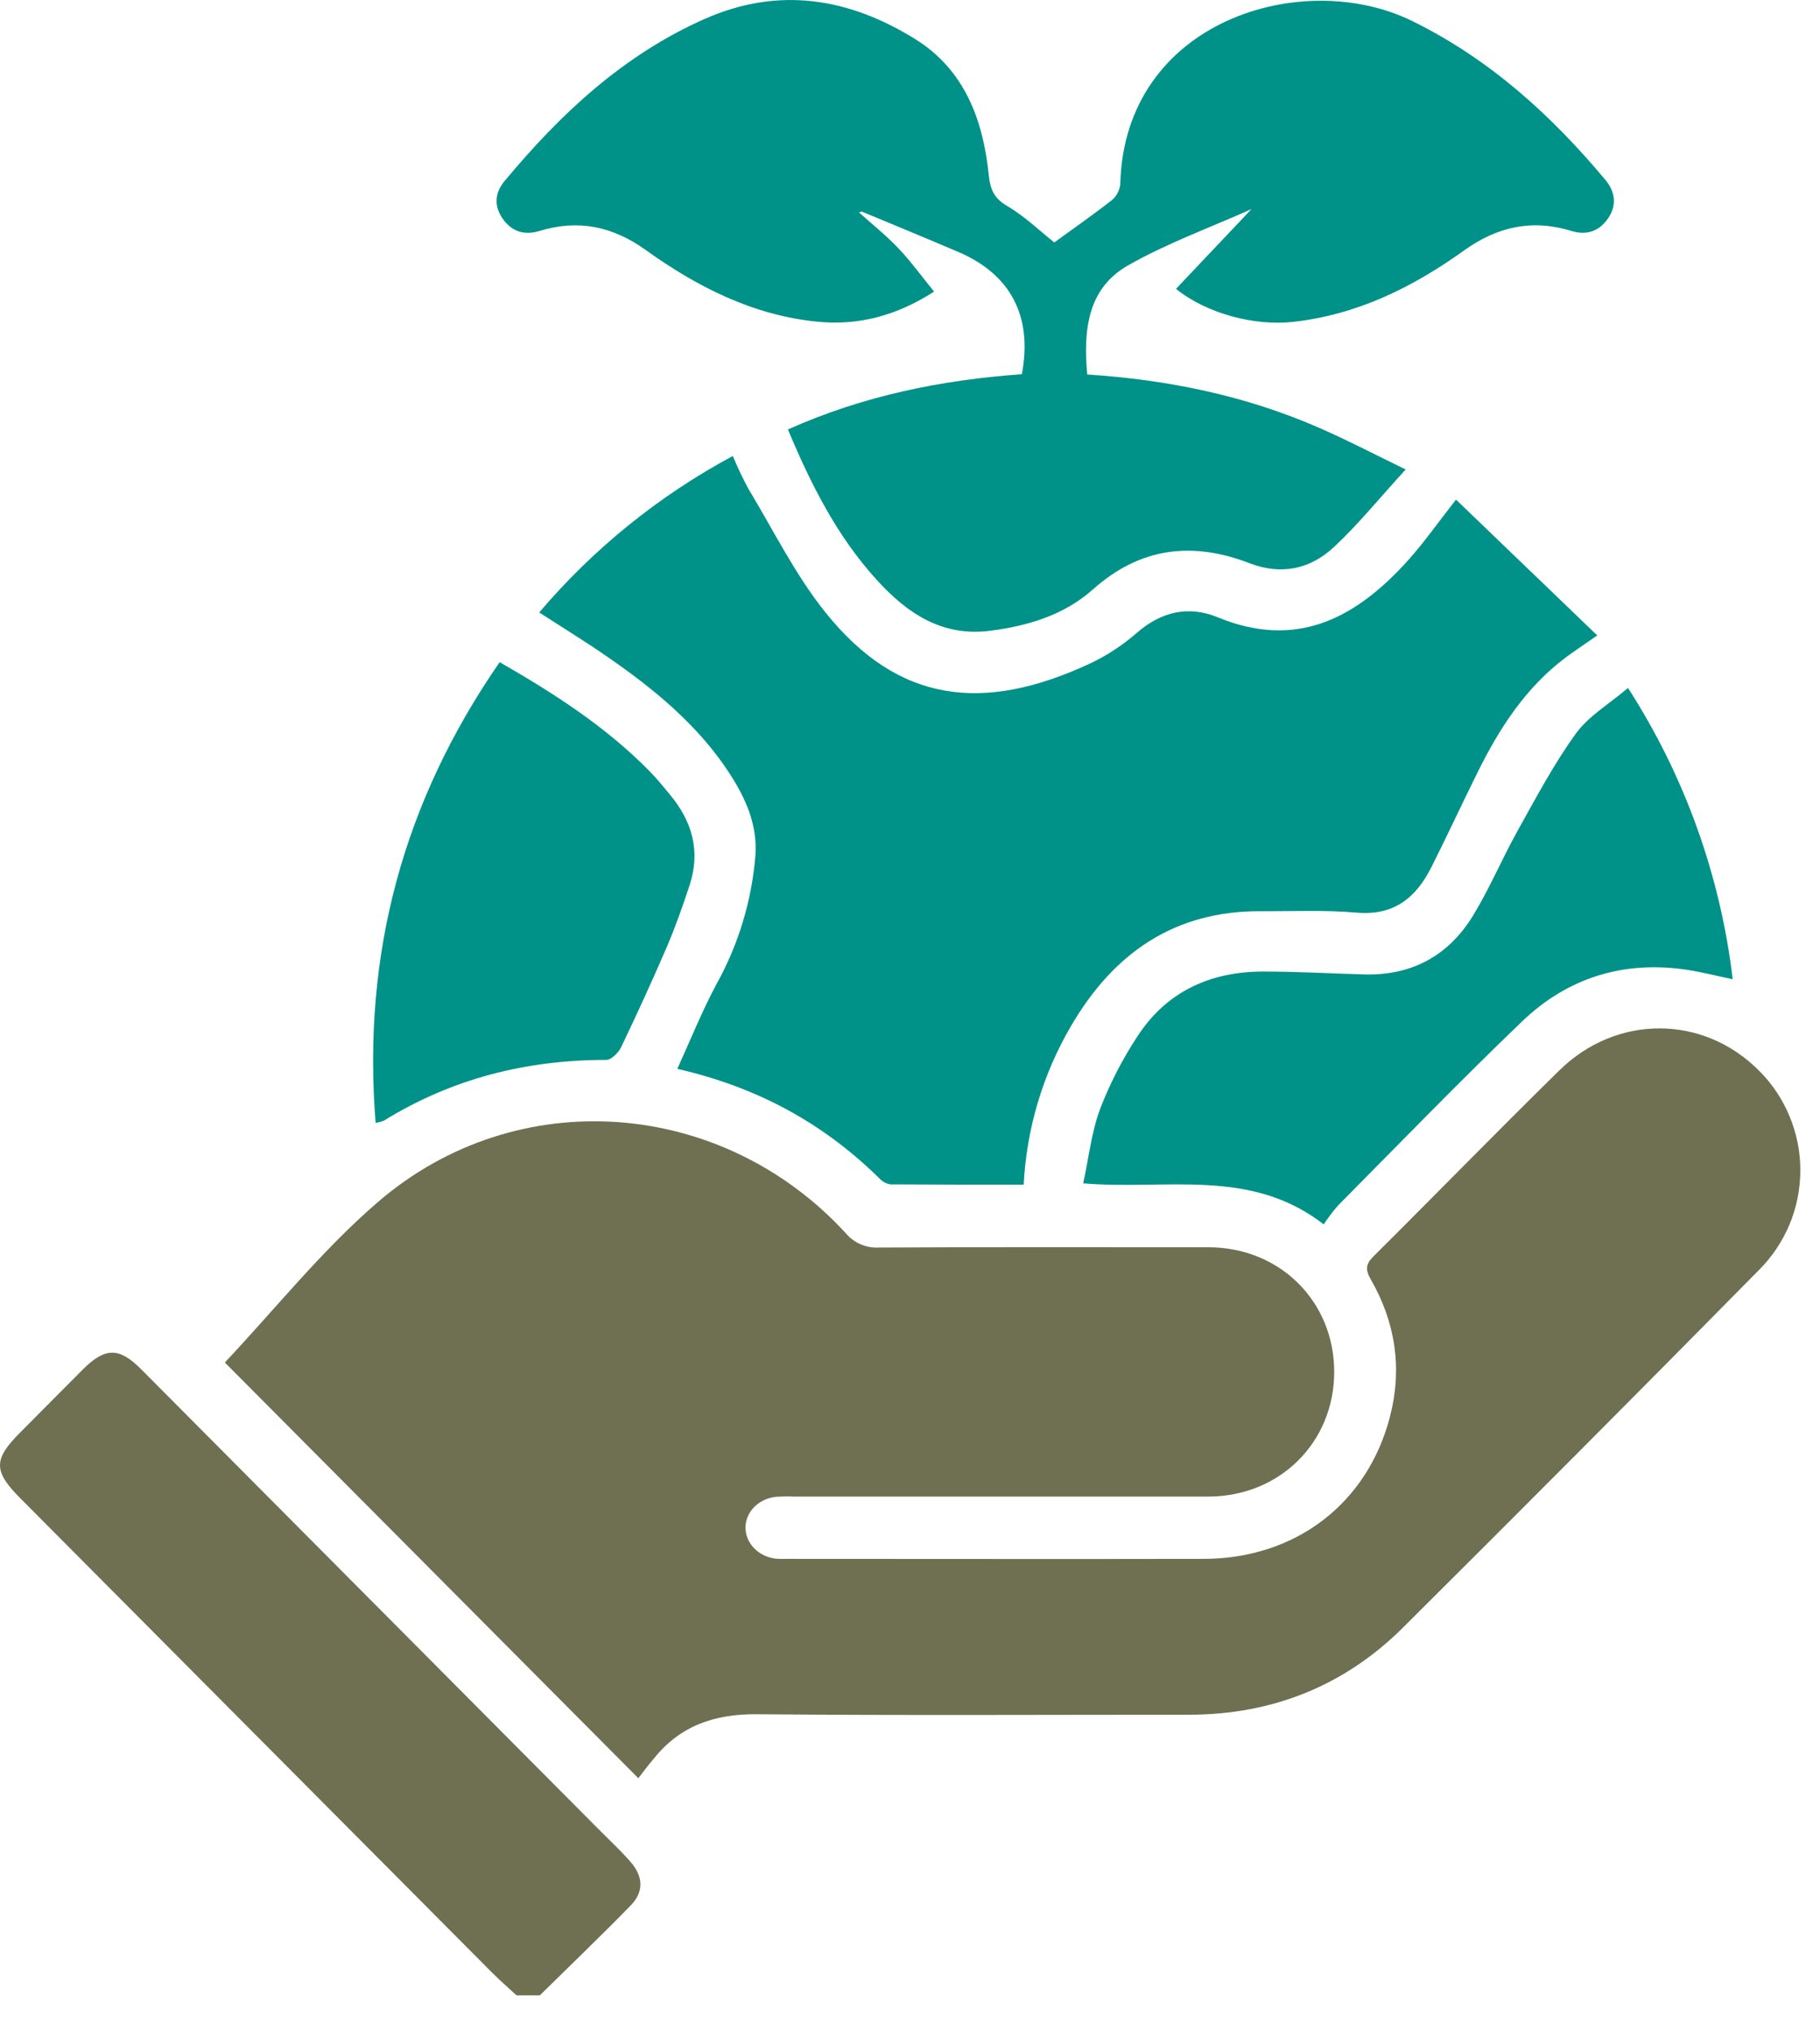
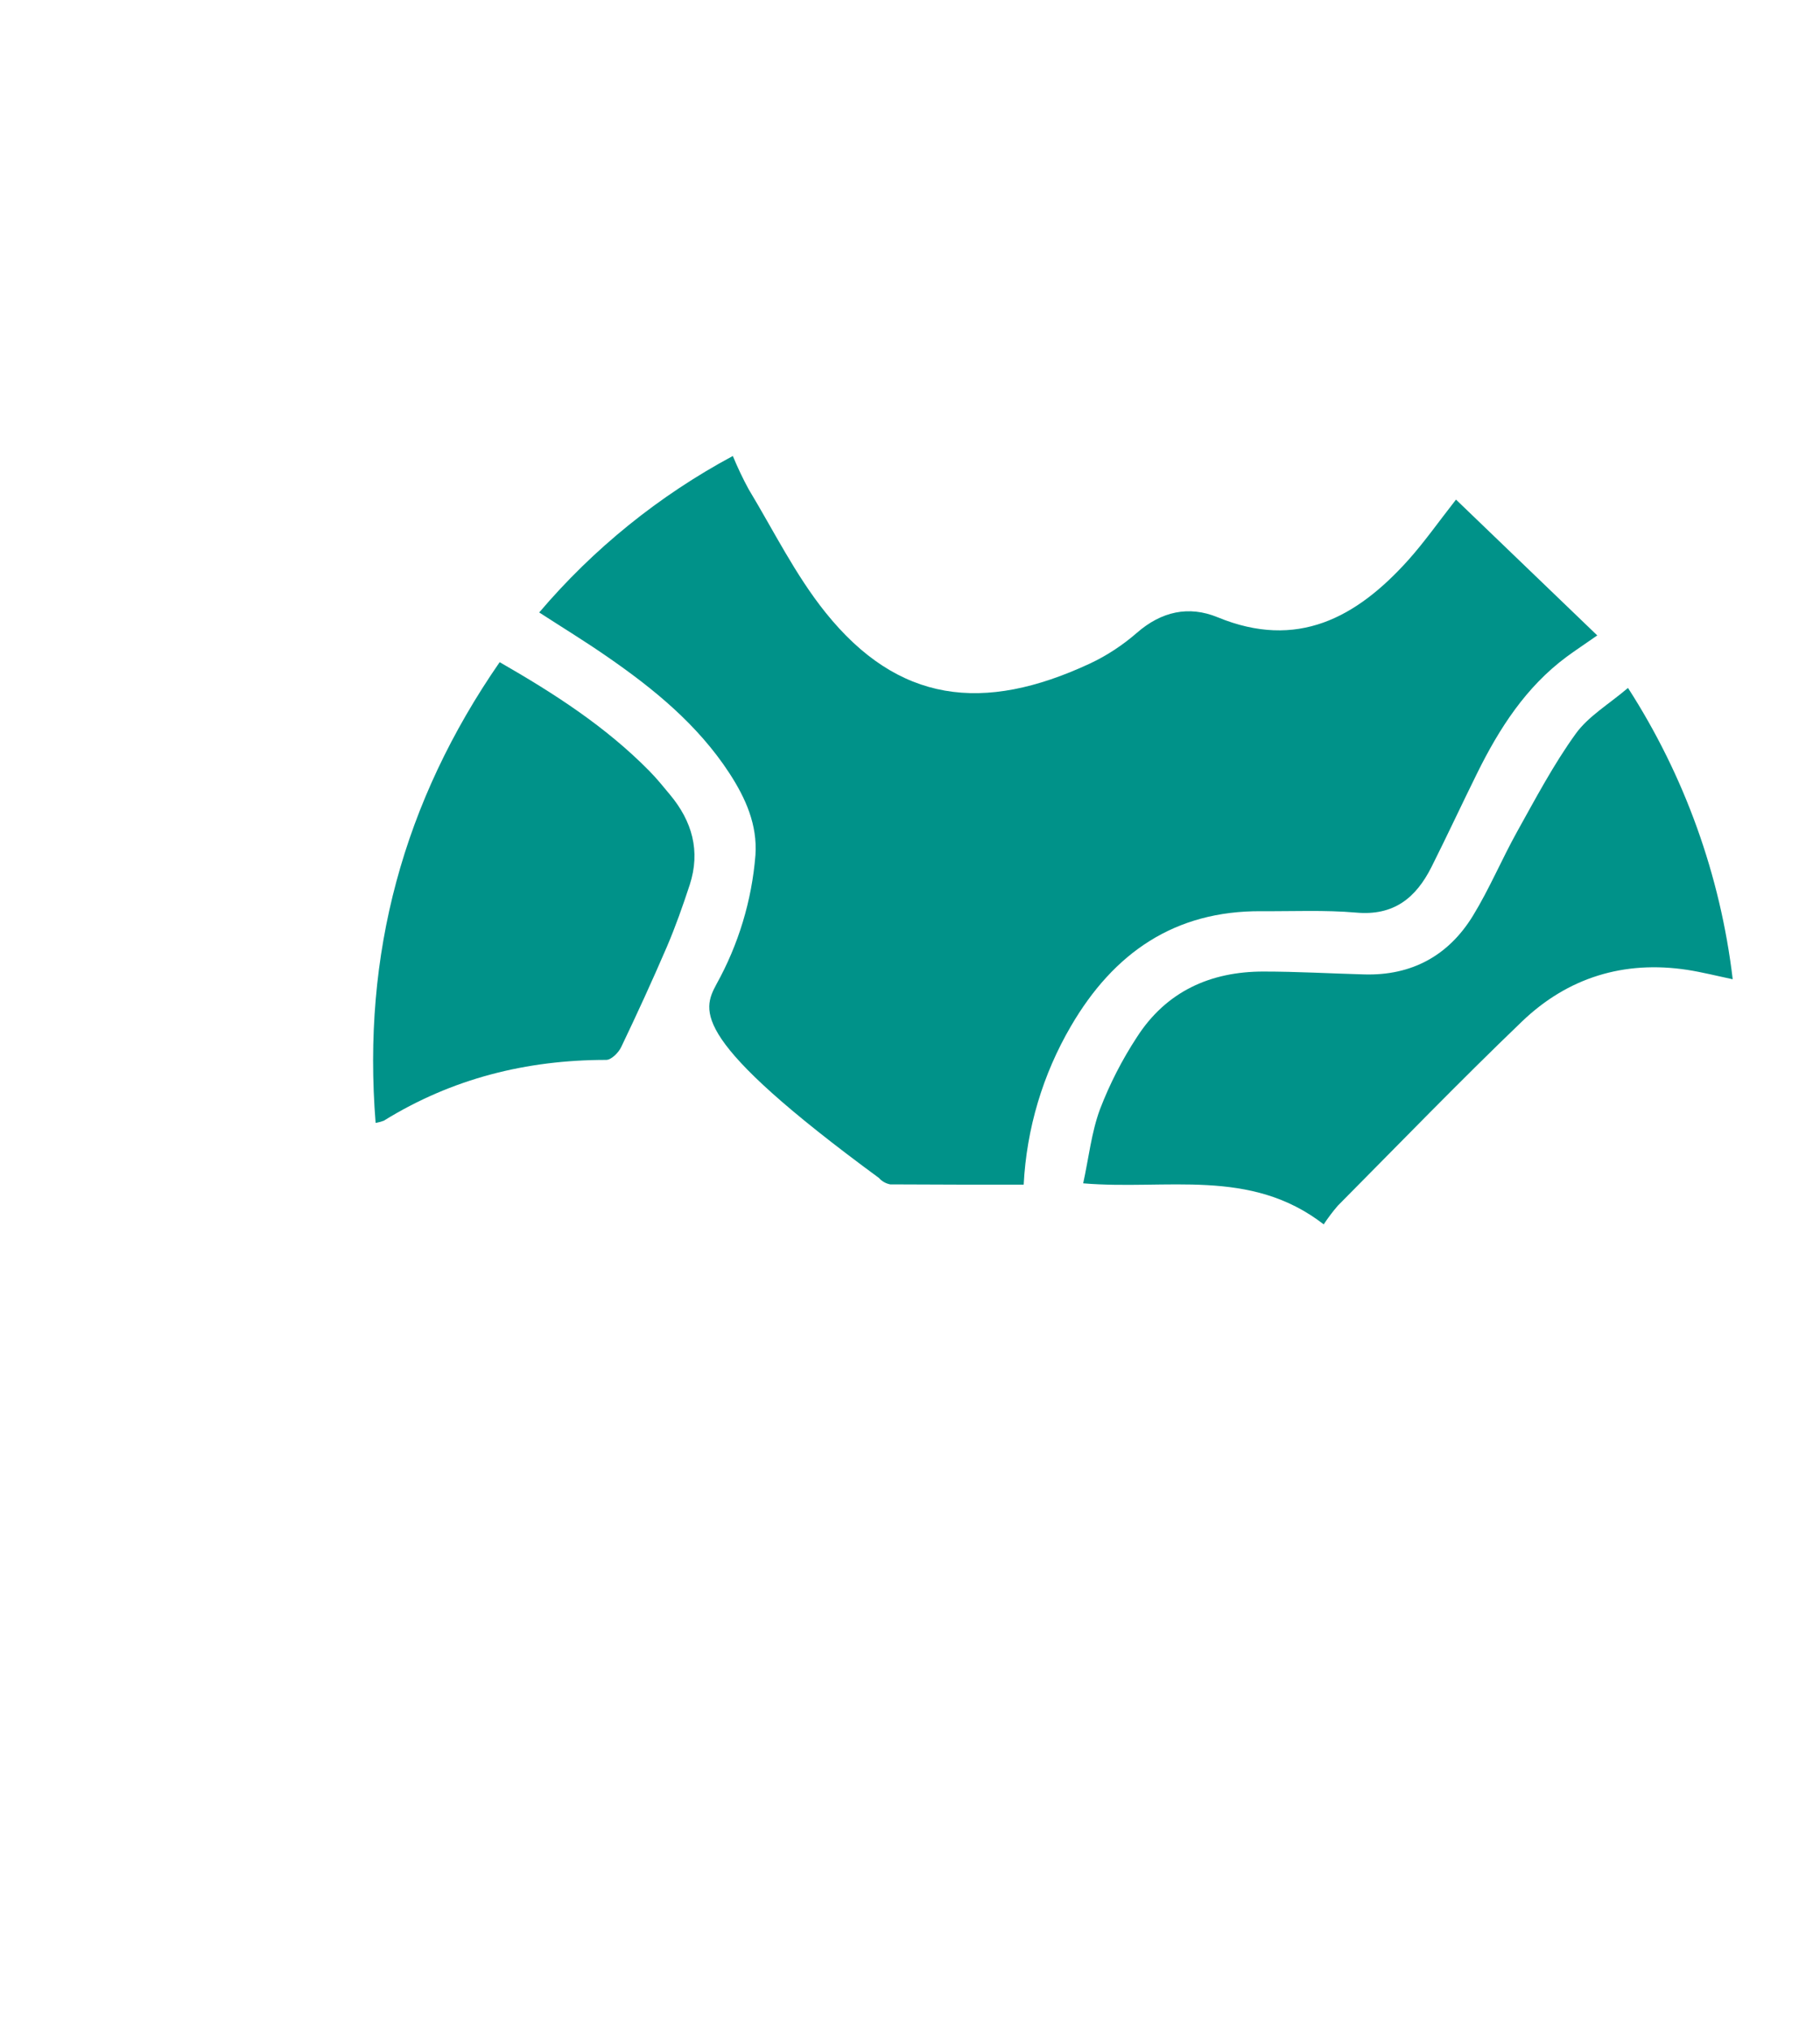
<svg xmlns="http://www.w3.org/2000/svg" width="26" height="29" viewBox="0 0 26 29" fill="none">
-   <path d="M7.379 28.5C7.265 28.396 7.146 28.291 7.037 28.183C4.785 25.919 2.534 23.656 0.283 21.393C-0.094 21.013 -0.094 20.845 0.283 20.466C0.582 20.165 0.883 19.863 1.183 19.561C1.504 19.241 1.703 19.24 2.023 19.564C4.216 21.768 6.408 23.971 8.599 26.175C8.737 26.313 8.879 26.446 9.007 26.593C9.19 26.802 9.201 27.02 9.01 27.216C8.585 27.652 8.145 28.073 7.712 28.5L7.379 28.5Z" fill="#6E7051" />
-   <path d="M9.119 25.399L3.212 19.461C3.93 18.699 4.6 17.856 5.401 17.167C7.385 15.461 10.31 15.685 12.082 17.614C12.14 17.683 12.213 17.738 12.295 17.773C12.377 17.809 12.467 17.824 12.556 17.819C14.125 17.811 15.693 17.814 17.262 17.815C18.283 17.815 19.06 18.588 19.06 19.595C19.06 20.603 18.281 21.375 17.262 21.376C15.287 21.376 13.313 21.376 11.339 21.376C11.256 21.372 11.173 21.374 11.09 21.379C10.833 21.405 10.645 21.6 10.65 21.83C10.656 22.048 10.837 22.233 11.08 22.263C11.135 22.267 11.19 22.268 11.245 22.266C13.229 22.266 15.213 22.27 17.197 22.266C18.514 22.263 19.541 21.47 19.859 20.226C20.035 19.537 19.933 18.884 19.582 18.273C19.503 18.133 19.508 18.058 19.622 17.944C20.508 17.064 21.38 16.168 22.272 15.293C23.093 14.483 24.334 14.492 25.129 15.293C25.317 15.479 25.465 15.702 25.566 15.947C25.668 16.192 25.72 16.454 25.719 16.719C25.718 16.985 25.666 17.247 25.564 17.491C25.461 17.736 25.312 17.958 25.124 18.144C23.436 19.857 21.738 21.561 20.033 23.257C19.196 24.085 18.166 24.492 16.986 24.492C14.929 24.492 12.871 24.504 10.814 24.485C10.218 24.48 9.728 24.642 9.349 25.108C9.263 25.208 9.186 25.312 9.119 25.399Z" fill="#6E7051" />
-   <path d="M7.703 8.748C8.478 7.836 9.416 7.078 10.469 6.513C10.536 6.675 10.611 6.834 10.695 6.988C11.052 7.58 11.362 8.211 11.791 8.746C12.83 10.043 14.046 10.188 15.572 9.477C15.814 9.363 16.039 9.215 16.241 9.039C16.592 8.733 16.982 8.647 17.396 8.817C18.53 9.284 19.377 8.824 20.117 8.001C20.344 7.748 20.541 7.467 20.8 7.136L22.818 9.076C22.63 9.208 22.501 9.292 22.378 9.383C21.798 9.814 21.42 10.402 21.105 11.038C20.884 11.485 20.674 11.937 20.45 12.383C20.226 12.829 19.908 13.083 19.374 13.035C18.925 12.996 18.471 13.018 18.019 13.015C16.781 13.007 15.91 13.609 15.299 14.657C14.896 15.346 14.665 16.122 14.624 16.921C13.983 16.921 13.35 16.921 12.717 16.917C12.655 16.905 12.598 16.873 12.556 16.825C11.759 16.042 10.818 15.528 9.676 15.267C9.866 14.849 10.029 14.442 10.235 14.058C10.55 13.491 10.74 12.863 10.792 12.215C10.822 11.779 10.651 11.4 10.422 11.047C9.969 10.352 9.34 9.839 8.669 9.376C8.359 9.161 8.038 8.965 7.703 8.748Z" fill="#009289" />
-   <path d="M20.081 6.706C19.706 7.115 19.405 7.489 19.056 7.814C18.718 8.128 18.308 8.22 17.851 8.045C17.038 7.731 16.292 7.814 15.614 8.418C15.204 8.784 14.687 8.94 14.148 9.009C13.461 9.099 12.96 8.762 12.527 8.285C11.96 7.663 11.586 6.924 11.256 6.134C12.33 5.653 13.449 5.427 14.598 5.345C14.754 4.519 14.44 3.917 13.686 3.597C13.229 3.402 12.77 3.212 12.311 3.022C12.305 3.02 12.295 3.027 12.273 3.035C12.465 3.208 12.663 3.365 12.835 3.547C13.007 3.728 13.162 3.941 13.344 4.165C12.808 4.51 12.262 4.655 11.667 4.594C10.75 4.501 9.956 4.095 9.225 3.571C8.752 3.232 8.261 3.131 7.714 3.297C7.487 3.367 7.309 3.307 7.181 3.123C7.052 2.939 7.069 2.751 7.21 2.584C8.009 1.623 8.908 0.783 10.068 0.27C11.12 -0.195 12.121 -0.032 13.069 0.555C13.781 0.996 14.044 1.71 14.126 2.505C14.147 2.706 14.201 2.832 14.386 2.941C14.636 3.087 14.851 3.295 15.061 3.463C15.329 3.268 15.614 3.07 15.886 2.857C15.953 2.799 15.996 2.717 16.004 2.629C16.062 0.292 18.612 -0.47 20.176 0.301C21.275 0.841 22.159 1.641 22.936 2.572C23.075 2.739 23.099 2.93 22.977 3.112C22.856 3.294 22.677 3.369 22.45 3.299C21.892 3.128 21.395 3.233 20.914 3.578C20.181 4.105 19.383 4.498 18.468 4.598C17.925 4.657 17.245 4.484 16.8 4.126L17.878 2.987C17.272 3.258 16.664 3.477 16.111 3.793C15.534 4.124 15.475 4.72 15.532 5.349C16.685 5.424 17.798 5.651 18.852 6.114C19.238 6.282 19.612 6.477 20.081 6.706Z" fill="#009289" />
+   <path d="M7.703 8.748C8.478 7.836 9.416 7.078 10.469 6.513C10.536 6.675 10.611 6.834 10.695 6.988C11.052 7.58 11.362 8.211 11.791 8.746C12.83 10.043 14.046 10.188 15.572 9.477C15.814 9.363 16.039 9.215 16.241 9.039C16.592 8.733 16.982 8.647 17.396 8.817C18.53 9.284 19.377 8.824 20.117 8.001C20.344 7.748 20.541 7.467 20.8 7.136L22.818 9.076C22.63 9.208 22.501 9.292 22.378 9.383C21.798 9.814 21.42 10.402 21.105 11.038C20.884 11.485 20.674 11.937 20.45 12.383C20.226 12.829 19.908 13.083 19.374 13.035C18.925 12.996 18.471 13.018 18.019 13.015C16.781 13.007 15.91 13.609 15.299 14.657C14.896 15.346 14.665 16.122 14.624 16.921C13.983 16.921 13.35 16.921 12.717 16.917C12.655 16.905 12.598 16.873 12.556 16.825C9.866 14.849 10.029 14.442 10.235 14.058C10.55 13.491 10.74 12.863 10.792 12.215C10.822 11.779 10.651 11.4 10.422 11.047C9.969 10.352 9.34 9.839 8.669 9.376C8.359 9.161 8.038 8.965 7.703 8.748Z" fill="#009289" />
  <path d="M23.257 9.826C24.065 11.08 24.577 12.503 24.753 13.987C24.525 13.939 24.317 13.886 24.105 13.853C23.198 13.715 22.396 13.963 21.741 14.592C20.847 15.45 19.985 16.341 19.112 17.221C19.039 17.305 18.972 17.395 18.91 17.488C17.86 16.674 16.666 17.003 15.474 16.902C15.554 16.537 15.592 16.174 15.714 15.844C15.853 15.482 16.03 15.137 16.242 14.813C16.662 14.16 17.293 13.876 18.052 13.877C18.532 13.877 19.01 13.905 19.49 13.918C20.165 13.937 20.692 13.652 21.042 13.08C21.277 12.696 21.453 12.275 21.673 11.879C21.938 11.404 22.193 10.92 22.51 10.481C22.69 10.231 22.982 10.06 23.257 9.826Z" fill="#009289" />
  <path d="M7.138 9.458C7.924 9.909 8.658 10.383 9.278 11.014C9.382 11.119 9.475 11.235 9.569 11.348C9.888 11.729 10.01 12.156 9.853 12.639C9.755 12.937 9.651 13.233 9.528 13.521C9.32 14.004 9.101 14.482 8.874 14.956C8.836 15.036 8.733 15.139 8.66 15.139C7.52 15.139 6.457 15.405 5.482 16.008C5.445 16.022 5.406 16.032 5.366 16.039C5.173 13.632 5.757 11.454 7.138 9.458Z" fill="#009289" />
</svg>